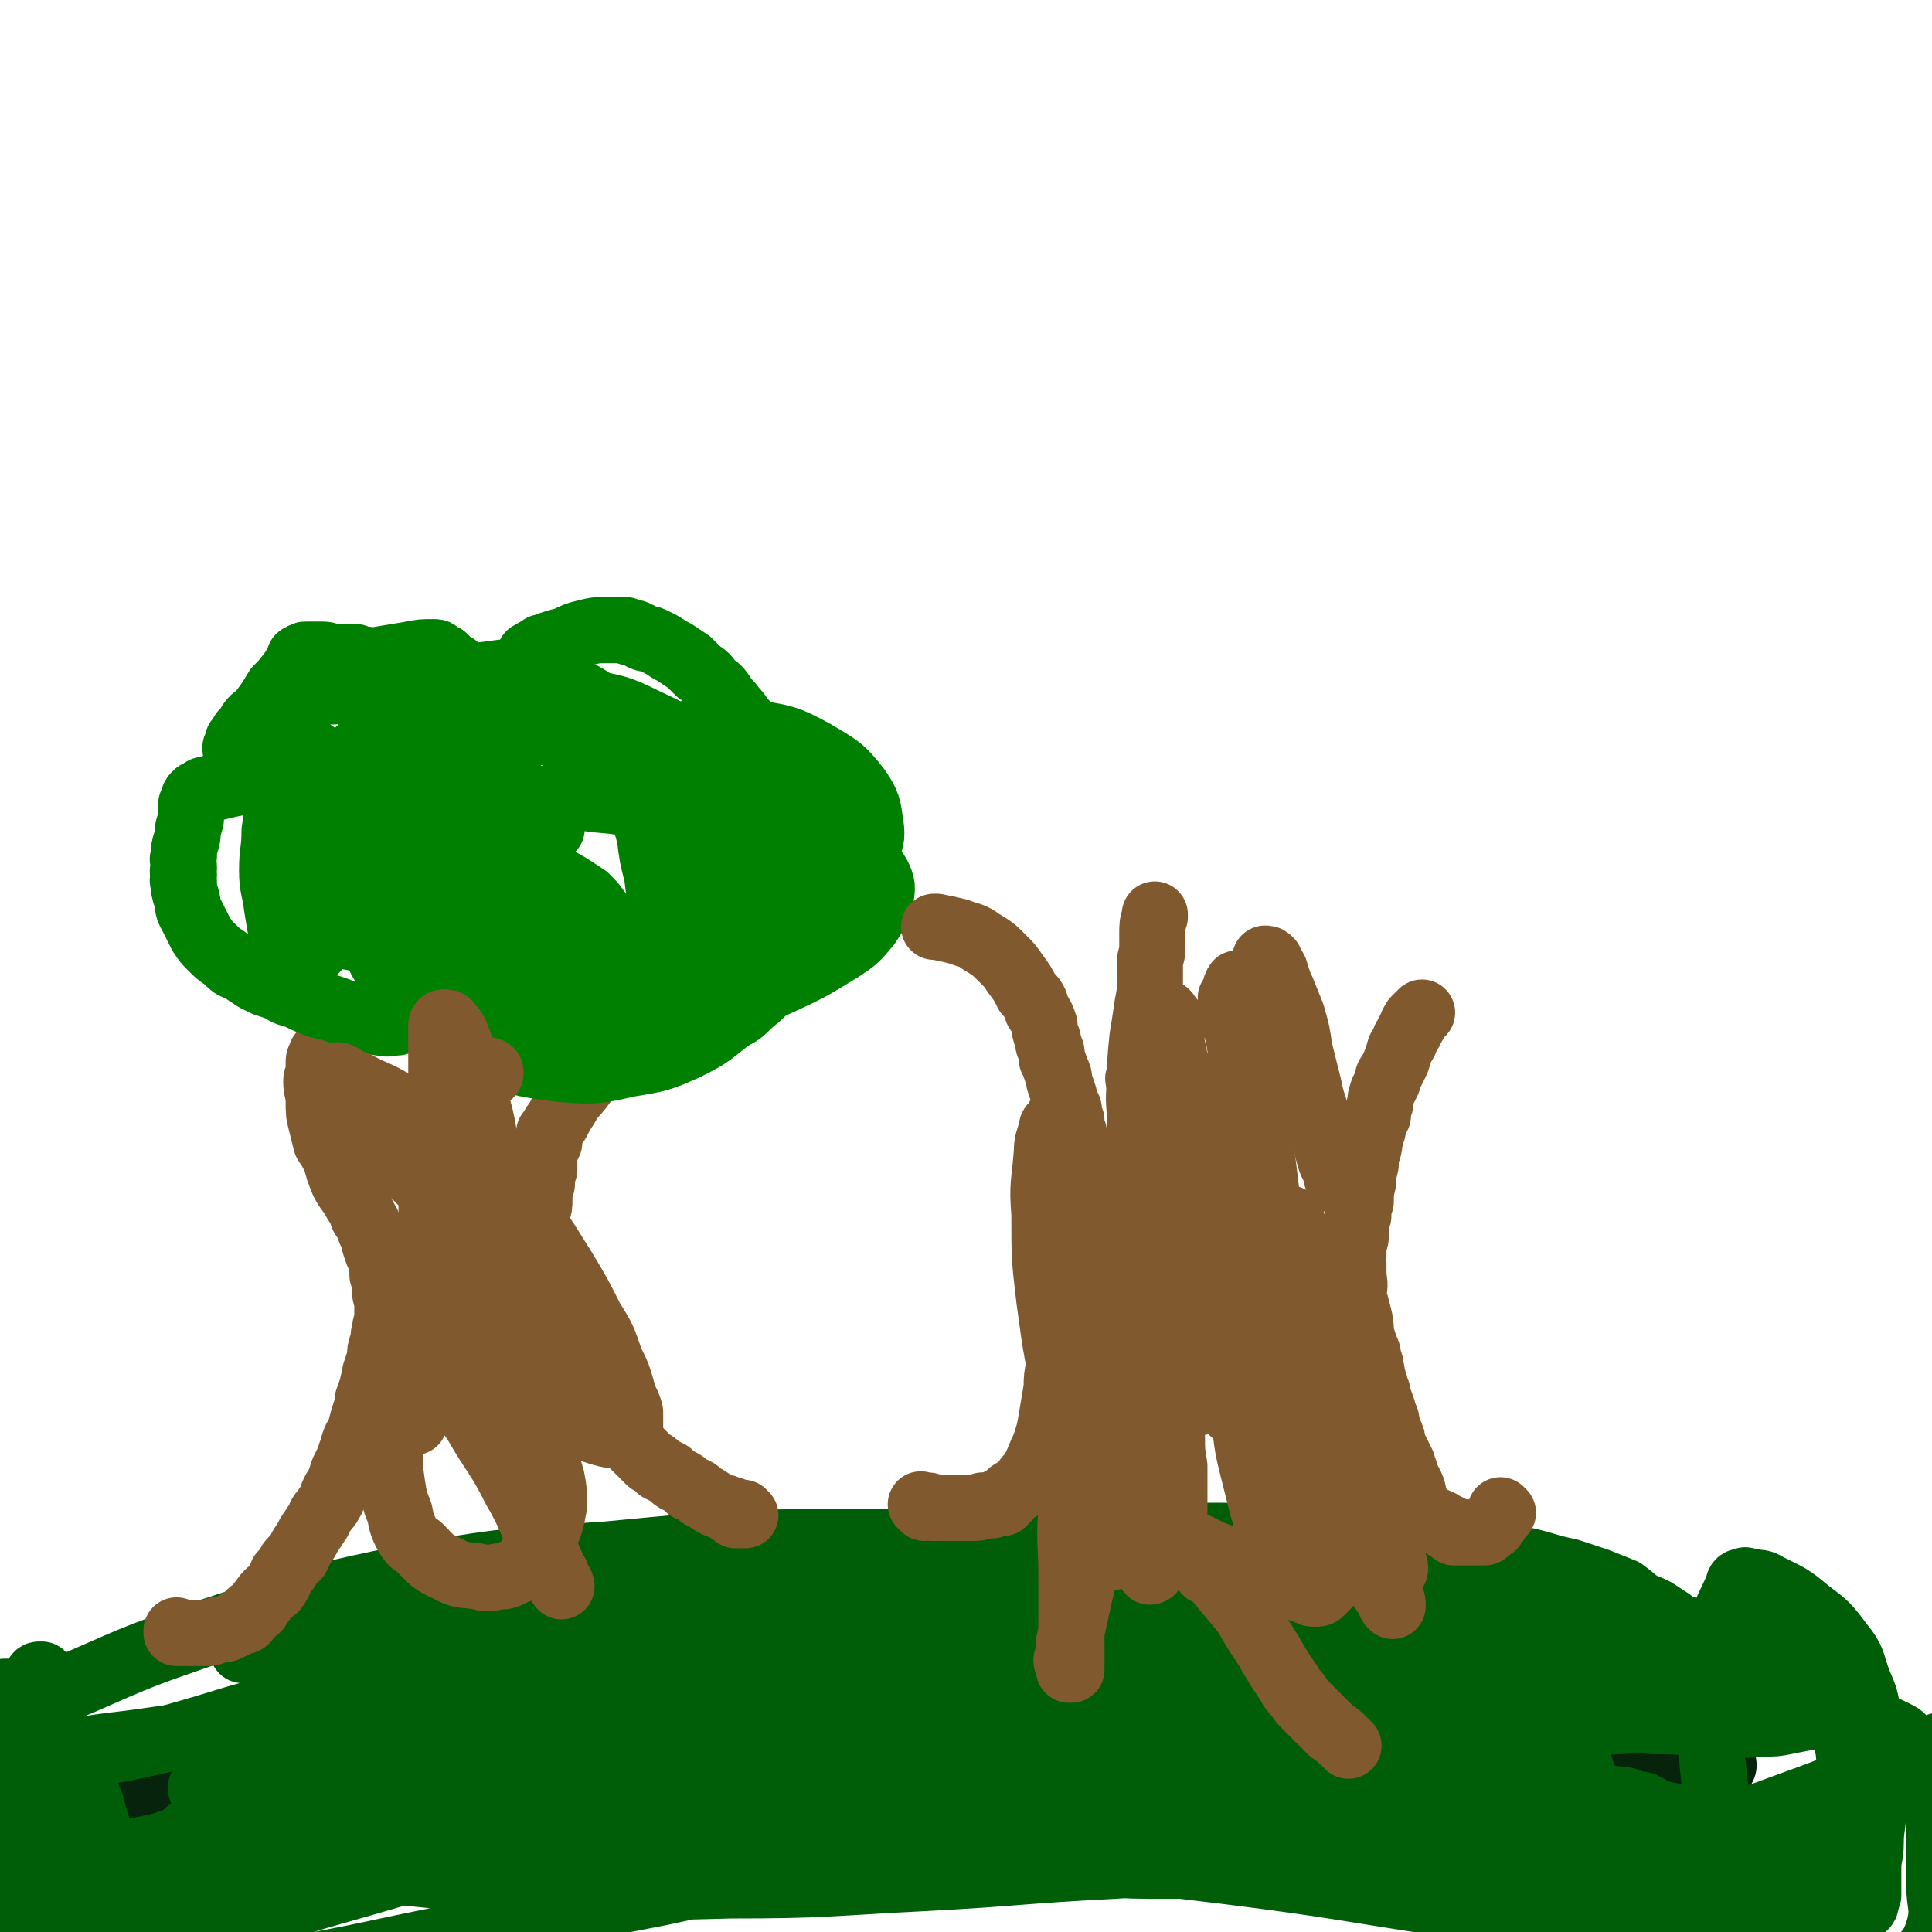
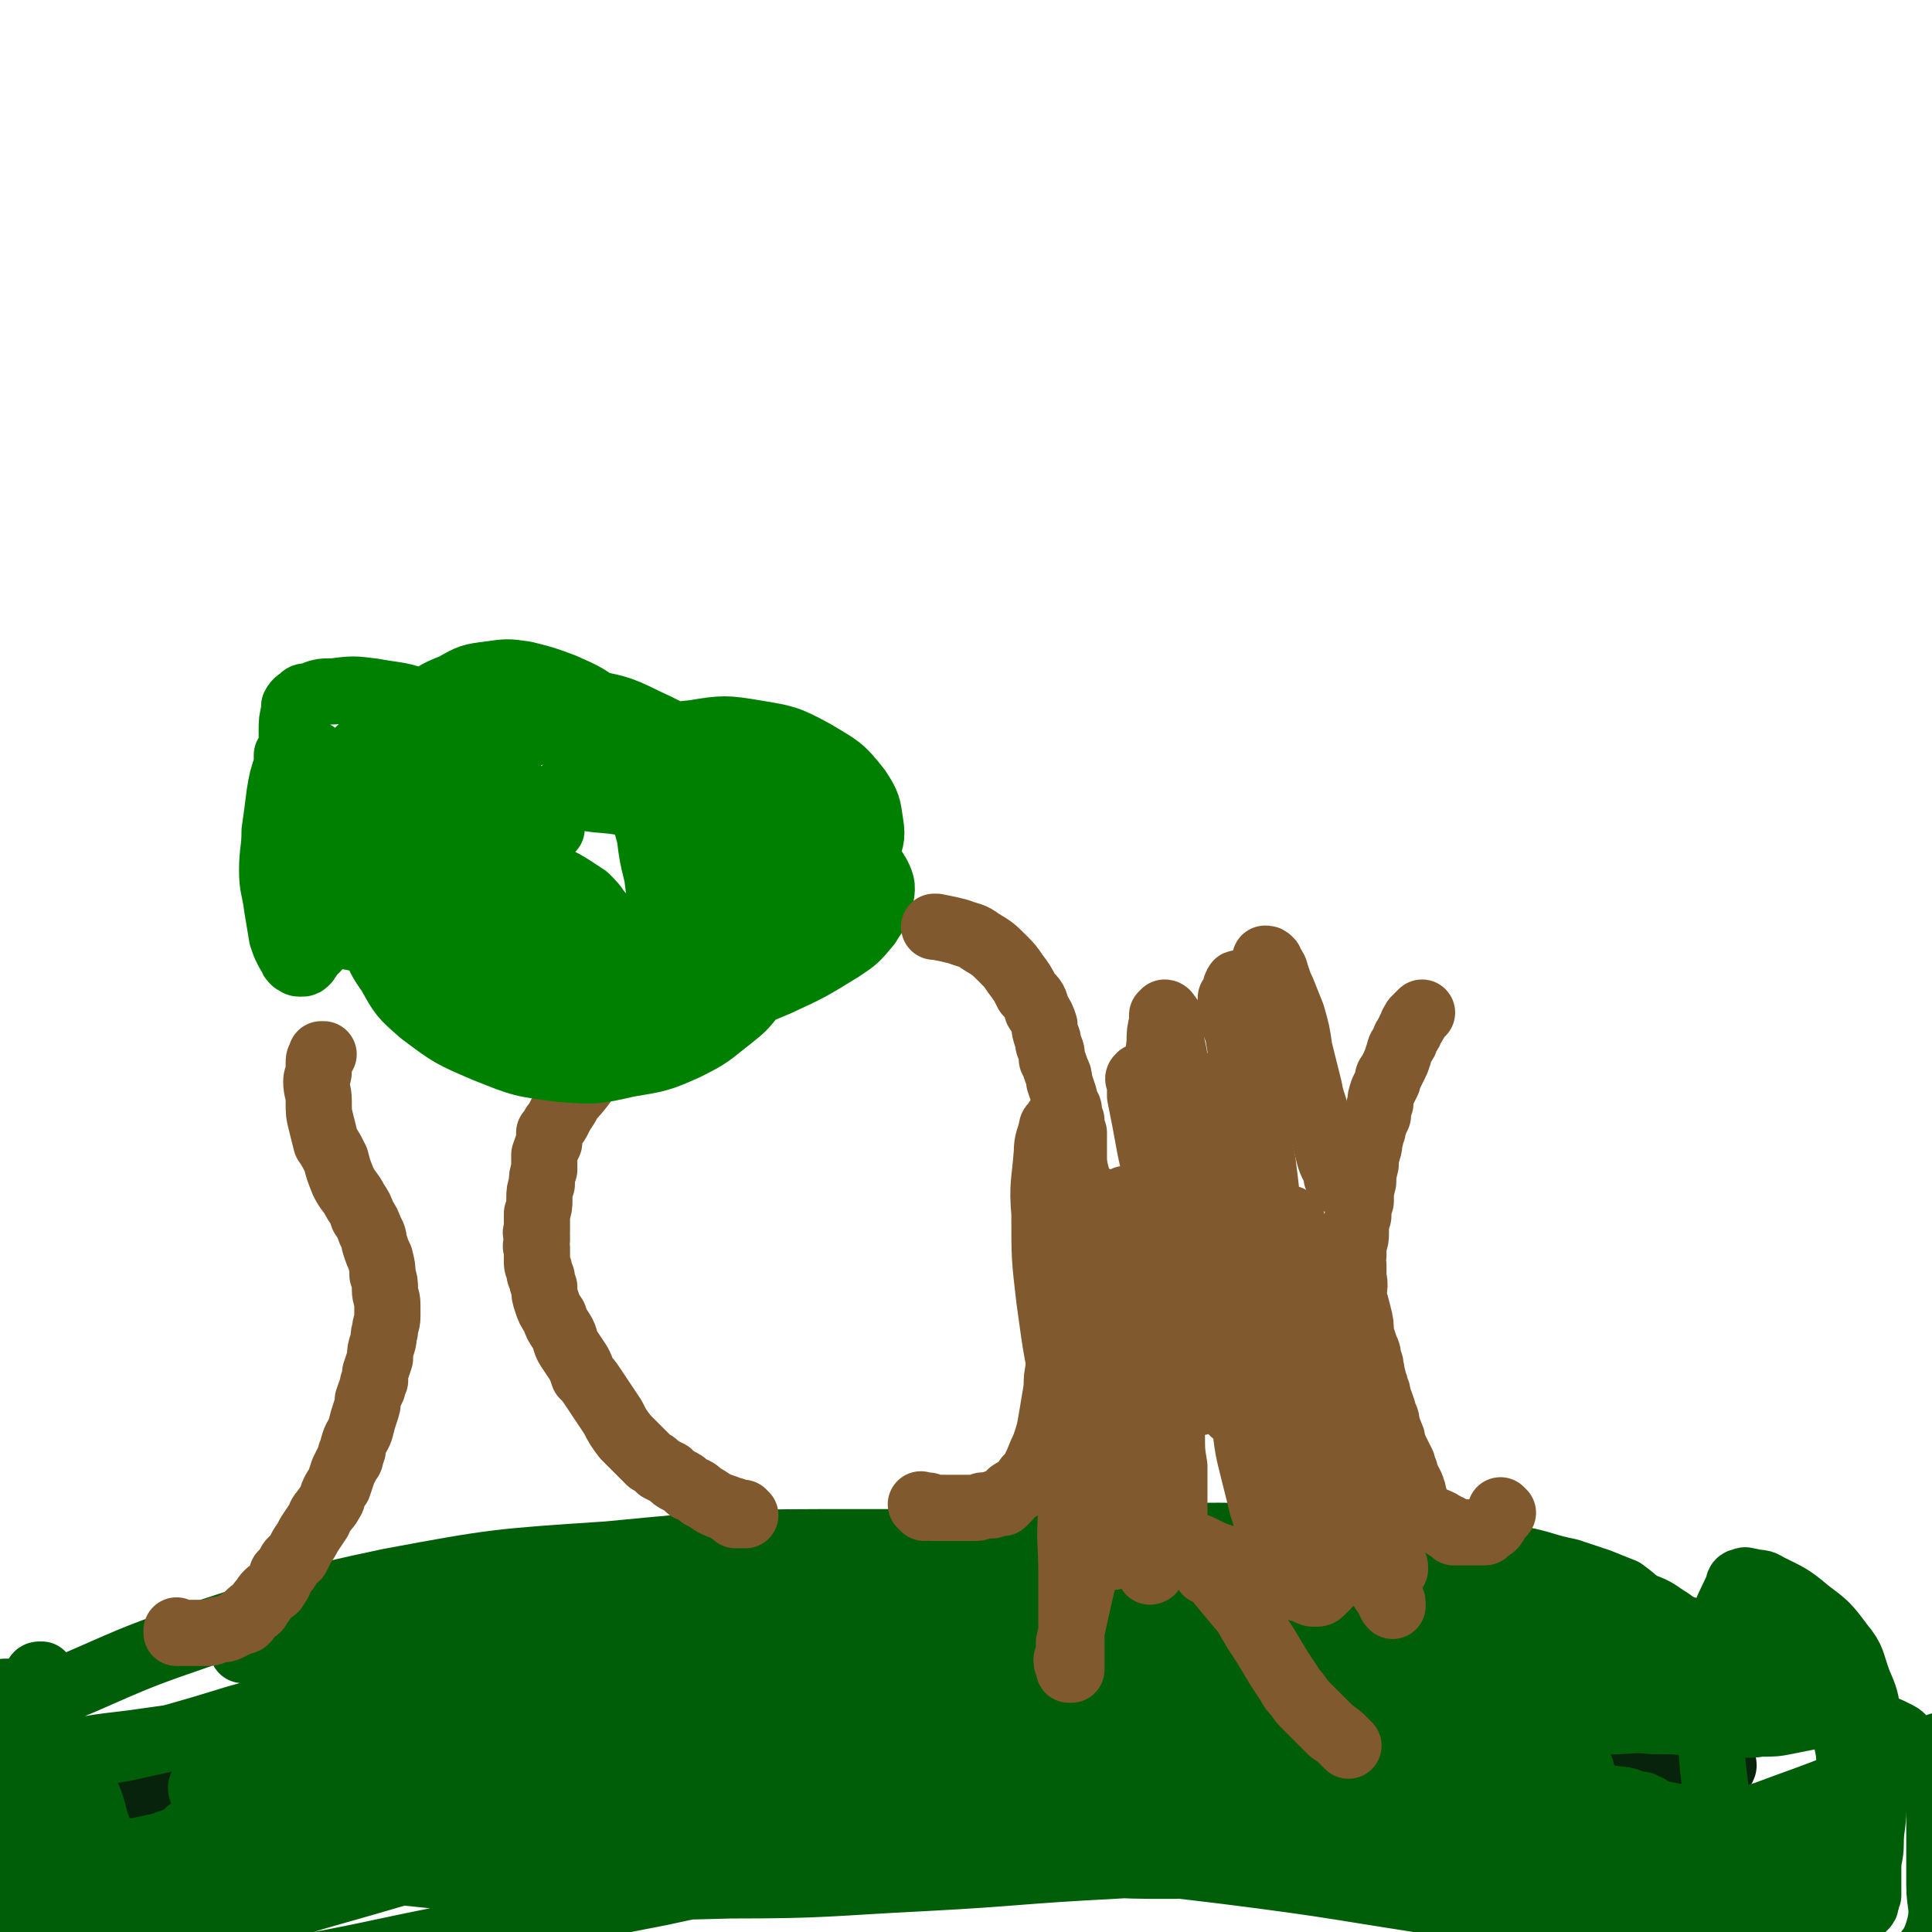
<svg xmlns="http://www.w3.org/2000/svg" viewBox="0 0 788 788" version="1.1">
  <g fill="none" stroke="#07230B" stroke-width="27" stroke-linecap="round" stroke-linejoin="round">
    <path d="M58,729c0,0 -1,-1 -1,-1 0,1 0,1 0,2 0,1 0,1 0,1 0,0 1,0 1,1 1,0 1,0 2,0 3,1 3,1 7,1 10,0 10,0 20,-1 15,-2 15,-2 29,-5 17,-3 17,-4 33,-6 20,-4 20,-4 39,-6 22,-2 22,-2 44,-3 22,-1 22,-1 45,0 24,1 24,2 47,4 23,2 23,2 46,4 20,2 20,1 40,4 16,2 16,2 32,4 13,2 13,2 27,4 10,1 10,2 20,3 10,0 10,0 20,1 9,0 9,0 19,0 10,0 10,0 19,-1 8,-1 8,-1 16,-2 5,0 5,0 10,-1 3,0 3,0 5,-1 1,0 1,0 2,-1 1,0 2,0 2,0 -1,-1 -2,-2 -4,-2 -29,-6 -29,-8 -58,-12 -47,-5 -47,-5 -94,-6 -54,-2 -54,-2 -107,0 -50,2 -50,3 -99,9 -39,4 -39,4 -78,11 -28,6 -29,6 -56,14 -18,5 -18,5 -35,12 -7,3 -7,4 -14,7 -2,1 -2,1 -3,3 -2,1 -2,1 -3,2 0,1 -1,2 -1,3 0,0 1,0 2,1 5,0 5,0 9,-1 15,-2 15,-3 30,-5 27,-3 27,-3 53,-7 36,-4 36,-3 72,-7 44,-5 44,-6 87,-11 47,-5 47,-5 94,-9 43,-4 43,-4 86,-8 39,-3 39,-3 77,-6 32,-2 32,-2 64,-3 25,-1 25,-1 50,0 15,0 15,0 29,1 8,0 8,0 15,1 2,1 2,0 3,1 1,1 2,1 2,2 0,0 0,1 -1,1 0,1 -1,1 -2,2 -2,1 -2,1 -4,2 -8,2 -8,3 -15,5 -21,3 -21,4 -41,4 -35,0 -36,-1 -71,-3 -46,-3 -46,-4 -92,-7 -47,-3 -47,-3 -94,-4 -42,-1 -42,-1 -84,-1 -35,0 -36,1 -71,3 -29,1 -29,2 -58,5 -21,2 -21,2 -41,5 -13,2 -13,2 -26,3 -6,1 -6,1 -12,1 -2,0 -2,1 -4,1 -1,0 -2,0 -3,-1 0,0 1,0 1,0 1,0 1,0 1,0 4,0 4,0 7,1 4,1 3,1 7,2 " />
  </g>
  <g fill="none" stroke="#005E09" stroke-width="27" stroke-linecap="round" stroke-linejoin="round">
    <path d="M79,748c0,0 -1,0 -1,-1 0,0 0,0 0,0 0,0 0,0 0,0 -1,0 -1,0 -1,0 1,0 1,0 2,0 10,-1 10,-1 19,-3 18,-3 18,-3 37,-6 24,-2 24,-2 48,-4 29,-2 29,-2 58,-3 34,-1 34,0 69,-1 37,0 37,0 74,0 36,0 36,0 72,0 28,-1 28,0 57,-1 25,-1 25,-1 50,-2 18,-1 18,-1 37,-3 12,0 12,0 25,-1 7,-1 7,-1 14,-1 2,0 2,0 4,0 1,0 2,0 2,0 0,0 -1,1 -3,1 -2,0 -3,0 -5,-1 -14,-3 -14,-4 -28,-7 -36,-7 -36,-9 -72,-13 -51,-6 -52,-6 -103,-6 -54,0 -55,1 -109,7 -49,6 -48,7 -97,18 -38,8 -39,7 -77,19 -30,9 -29,10 -59,21 -20,8 -19,8 -39,17 -14,7 -14,6 -28,14 -8,4 -8,4 -14,9 -3,3 -2,3 -4,7 -1,1 -2,1 -1,2 0,1 0,2 1,2 5,-1 5,-1 11,-4 17,-7 16,-9 34,-15 31,-12 31,-13 63,-20 40,-10 41,-10 82,-15 49,-6 49,-6 98,-7 52,-1 52,-1 104,3 50,3 50,3 100,9 48,6 48,7 95,14 37,6 37,6 74,12 27,4 27,5 53,10 15,3 15,2 30,5 5,1 5,1 9,2 2,0 2,0 3,0 0,0 0,1 -1,1 -3,-1 -3,-1 -7,-2 -13,-5 -13,-4 -26,-9 -30,-12 -29,-15 -59,-25 -42,-15 -42,-15 -86,-25 -51,-13 -51,-13 -103,-21 -55,-8 -55,-8 -111,-12 -48,-5 -48,-5 -97,-6 -39,0 -39,0 -78,3 -27,2 -27,3 -54,7 -17,2 -17,2 -33,5 -9,2 -9,2 -18,5 -3,1 -3,1 -6,2 -1,0 -1,0 -2,0 0,1 0,1 1,1 2,1 2,1 5,1 5,0 5,0 11,1 11,1 11,0 23,1 20,1 20,2 41,2 31,1 31,1 62,2 39,0 39,0 77,0 43,0 43,0 86,-1 39,0 39,0 79,0 34,1 34,0 68,2 27,2 27,2 54,5 19,1 19,1 37,3 12,2 12,2 24,4 7,1 7,2 14,3 3,1 3,1 6,2 1,1 1,1 3,1 1,1 1,1 1,1 1,1 1,1 1,2 -1,0 -1,0 -2,0 -12,-2 -13,-2 -25,-4 -39,-7 -38,-9 -77,-15 -59,-8 -59,-9 -119,-12 -61,-4 -61,-4 -123,-3 -52,0 -52,0 -104,4 -41,3 -41,4 -82,10 -30,4 -30,5 -60,10 -16,3 -16,4 -33,7 -9,2 -9,2 -17,3 -4,1 -4,1 -8,1 0,0 -1,0 -1,0 -1,0 -1,0 -1,0 3,0 3,0 6,0 13,-2 13,-1 25,-4 27,-5 27,-6 53,-12 42,-9 42,-11 85,-17 53,-8 53,-8 108,-12 58,-4 58,-4 116,-3 48,0 49,1 96,4 38,3 38,4 76,8 23,3 23,3 47,6 12,2 12,2 25,4 4,0 4,1 8,2 2,0 2,0 3,1 1,0 1,0 2,1 1,0 1,1 1,1 1,1 1,0 2,1 0,0 0,0 0,0 0,0 0,1 0,1 -2,-1 -2,-1 -4,-2 -26,-8 -25,-11 -51,-17 -51,-14 -51,-15 -103,-23 -60,-8 -61,-9 -122,-10 -57,-1 -58,0 -115,6 -45,4 -45,5 -90,15 -32,7 -32,8 -63,18 -20,7 -20,7 -39,14 -9,4 -9,5 -18,9 -2,1 -2,0 -4,2 -1,1 -1,1 -2,2 -1,1 -1,1 -2,1 0,1 1,2 2,2 3,1 3,1 6,1 14,1 14,1 27,1 25,-1 25,-1 50,-2 35,-2 35,-2 71,-5 47,-3 47,-3 93,-6 52,-3 52,-4 104,-6 47,-3 47,-3 93,-4 41,-1 41,0 82,1 31,0 31,0 62,2 20,1 20,1 41,3 11,1 11,1 23,2 3,0 3,0 5,1 2,0 2,1 3,1 0,0 -1,0 -1,1 0,0 0,0 -1,0 -1,1 -1,1 -2,1 -1,0 -1,0 -3,0 -2,0 -2,-1 -4,-1 -12,-3 -12,-4 -25,-6 -37,-7 -37,-8 -74,-12 -55,-5 -56,-6 -111,-6 -61,-1 -61,0 -122,4 -53,3 -53,4 -105,11 -37,6 -37,7 -74,15 -33,7 -33,8 -65,17 -25,7 -25,8 -49,15 -16,5 -16,5 -31,10 -9,3 -9,3 -17,6 -5,2 -5,2 -9,4 -2,1 -2,1 -3,3 0,0 0,1 0,1 4,2 4,2 9,2 13,1 13,2 27,0 25,-3 25,-3 50,-8 35,-6 35,-7 71,-14 42,-9 41,-10 83,-18 47,-10 47,-11 94,-19 43,-7 43,-7 86,-12 33,-4 33,-4 65,-6 24,-1 24,-1 48,-1 16,0 16,0 32,0 9,0 9,0 18,1 5,1 5,1 9,2 2,0 2,0 3,1 1,0 1,0 3,0 1,0 1,0 2,1 0,0 0,0 1,0 1,0 1,0 1,0 0,0 0,0 -1,0 -1,0 -1,0 -2,0 -7,0 -7,0 -14,0 -23,-1 -23,-2 -47,-2 -48,0 -48,-1 -96,0 -55,2 -55,2 -110,5 -48,3 -48,3 -97,7 -38,3 -38,3 -75,7 -28,2 -28,2 -55,6 -18,2 -18,2 -35,5 -13,2 -13,2 -26,5 -9,3 -9,3 -18,6 -7,2 -8,2 -14,5 -5,2 -5,2 -9,4 -1,1 -1,1 -2,2 -1,0 -1,1 -1,1 0,0 0,0 1,0 11,-2 11,-2 21,-5 21,-5 20,-6 41,-11 32,-7 32,-8 64,-14 42,-8 42,-7 84,-13 50,-6 50,-6 100,-10 50,-4 50,-4 100,-4 41,-1 41,0 82,3 33,3 33,4 65,9 25,3 25,4 49,8 18,2 18,3 35,5 10,1 10,1 21,1 5,0 5,-1 10,-2 2,0 2,0 3,0 1,-1 1,0 2,-1 0,-1 0,-1 -1,-2 0,0 0,0 -1,0 -1,-1 -1,-1 -2,-2 -1,0 -1,0 -1,-1 -1,0 -1,0 -2,-1 0,0 0,0 0,-1 -1,0 -1,0 -1,0 0,0 1,0 2,0 1,0 1,0 2,1 4,1 4,2 8,4 6,3 6,3 12,6 6,3 6,3 12,6 4,3 4,3 8,5 3,1 3,1 5,3 2,1 2,1 4,2 1,0 1,1 2,1 0,1 1,1 1,2 0,0 0,0 0,0 -1,1 -1,1 -2,1 -4,0 -4,0 -8,-1 -9,-1 -9,-2 -18,-4 -17,-4 -16,-5 -33,-8 -25,-4 -25,-4 -49,-7 -31,-3 -31,-3 -61,-3 -30,-1 -30,0 -60,1 -23,1 -23,2 -45,3 -17,0 -17,0 -34,-1 -17,0 -17,-1 -35,-2 -19,-2 -19,-3 -38,-5 -21,-2 -21,-2 -42,-4 -18,-2 -18,-2 -37,-4 -18,-2 -18,-2 -36,-3 -21,-1 -21,-2 -41,-2 -24,1 -25,1 -49,3 -24,3 -23,3 -47,8 -18,3 -18,4 -36,8 -9,1 -9,1 -17,2 -2,0 -3,0 -4,0 -1,0 -1,-1 0,-1 0,-1 0,0 1,0 4,-1 4,-1 9,-2 6,0 6,0 12,-1 8,0 8,-1 16,0 13,0 13,0 26,1 21,3 21,4 41,6 29,3 29,3 59,5 35,1 35,1 71,0 39,0 39,-1 79,-3 38,-2 38,-3 77,-5 35,-2 35,-3 69,-4 30,0 30,0 60,1 22,0 22,0 45,2 16,1 16,1 32,3 10,1 10,0 19,2 5,0 5,0 9,1 1,0 1,0 3,0 1,0 1,1 1,1 0,0 0,0 -1,0 -7,-1 -7,-1 -15,-3 -26,-6 -26,-8 -53,-13 -43,-9 -43,-9 -86,-16 -51,-7 -51,-7 -101,-12 -47,-4 -47,-3 -95,-5 -38,-2 -38,-1 -76,-2 -25,-1 -25,-1 -50,-2 -14,-1 -14,-1 -29,-2 -11,-1 -11,-1 -23,-2 -14,-2 -14,-3 -28,-4 -19,0 -19,0 -39,1 -21,1 -21,1 -42,4 -17,2 -17,2 -34,6 -11,3 -12,3 -22,7 -2,1 -1,2 -1,4 -1,1 0,1 0,1 0,1 0,1 0,2 0,1 -1,1 0,1 2,2 2,3 5,4 5,2 5,1 9,2 5,1 5,1 9,3 6,3 6,5 13,8 12,5 12,6 25,9 19,4 19,4 39,4 25,0 25,-1 50,-4 31,-4 31,-4 61,-10 32,-6 32,-7 65,-13 37,-7 37,-7 74,-13 35,-6 35,-6 71,-12 32,-4 32,-5 65,-8 29,-3 29,-3 58,-4 24,-2 24,-1 47,-1 18,-1 18,-1 36,0 15,1 15,2 30,3 10,1 10,1 20,2 9,0 9,0 19,1 6,0 6,0 13,0 6,0 6,1 12,0 6,0 6,0 11,-1 5,-1 5,-1 10,-2 3,0 3,0 6,-1 1,-1 1,-1 2,-2 1,0 1,0 2,-1 0,-1 0,-1 -1,-2 -7,-5 -7,-6 -15,-10 -26,-12 -26,-14 -54,-22 -44,-12 -44,-12 -90,-18 -57,-9 -58,-8 -116,-12 -60,-3 -60,-3 -121,-3 -52,0 -52,0 -104,5 -45,3 -46,3 -89,11 -38,8 -38,9 -75,21 -26,9 -26,9 -51,20 -14,6 -15,5 -27,15 -6,5 -7,6 -9,14 -3,10 0,11 0,21 -1,7 0,7 0,15 " />
    <path d="M122,694c-1,0 -2,-1 -1,-1 1,0 2,1 4,1 7,1 7,0 14,0 10,0 10,0 21,0 14,0 14,0 28,0 15,-1 15,-1 30,-1 14,-1 14,-1 28,-2 15,0 15,0 29,-2 15,-1 15,-1 30,-3 16,-2 16,-2 32,-5 18,-3 18,-3 36,-6 18,-3 18,-4 36,-7 17,-3 17,-3 34,-6 16,-2 16,-2 32,-4 14,-2 14,-2 27,-3 13,0 13,0 26,0 10,-1 10,-1 20,0 9,0 9,0 17,0 5,0 5,0 10,0 3,0 3,1 7,1 5,1 5,1 10,1 6,1 6,1 12,1 6,1 6,1 13,1 7,0 7,0 15,1 6,0 6,0 13,1 6,0 6,-1 11,0 4,0 4,0 8,0 2,0 2,0 4,0 1,-1 1,-1 2,-1 1,0 1,0 2,-1 0,-1 0,-1 0,-2 -1,-1 -1,-1 -3,-2 -3,-3 -3,-3 -7,-6 -5,-2 -5,-2 -10,-4 -6,-2 -6,-2 -12,-4 -10,-2 -10,-3 -20,-5 -31,-4 -31,-5 -61,-7 -52,-3 -52,-3 -104,-2 -57,1 -57,1 -115,6 -55,4 -55,5 -110,14 -44,6 -44,7 -87,16 -19,4 -19,5 -38,9 -3,1 -3,1 -6,1 0,0 0,0 0,0 1,-1 1,-1 2,-1 1,-1 1,-1 2,-2 1,-1 1,-1 2,-3 1,-1 0,-1 0,-2 0,-2 1,-2 1,-3 0,-2 0,-2 1,-3 0,-2 0,-2 2,-3 4,-2 4,-3 9,-3 8,-1 8,0 15,0 16,0 16,1 31,0 25,-1 25,-2 51,-5 32,-3 32,-4 65,-6 38,-2 38,-1 76,-2 36,-1 36,-1 71,-1 30,0 30,0 60,1 22,1 22,1 45,2 18,1 18,1 36,3 12,0 12,0 23,2 9,1 9,2 18,3 7,2 7,2 13,3 6,2 6,2 11,3 5,2 5,2 10,4 4,1 4,1 8,3 2,0 2,0 4,1 2,1 1,1 3,2 1,0 1,0 2,1 0,0 0,0 0,0 0,0 0,0 0,0 -2,0 -2,0 -4,-1 -7,-2 -7,-2 -13,-4 -7,-3 -7,-3 -15,-5 -15,-4 -15,-5 -30,-7 -38,-6 -38,-7 -76,-10 -46,-3 -46,-3 -93,-3 -42,-1 -42,0 -85,1 -28,0 -28,1 -57,2 -15,0 -15,0 -29,1 -5,0 -5,0 -11,0 -5,0 -5,0 -10,1 -11,1 -11,1 -22,3 -18,4 -18,4 -35,9 -18,5 -18,6 -37,12 -11,4 -11,4 -22,7 -3,1 -3,1 -6,3 -1,0 -1,0 -1,1 -1,0 0,0 1,0 6,0 6,0 13,0 10,0 10,0 21,-1 18,0 18,0 37,-1 29,-1 28,-2 57,-4 34,-2 34,-2 68,-3 34,-2 34,-2 68,-3 29,0 29,0 58,0 23,0 23,1 46,-1 20,-1 20,-1 39,-4 19,-2 19,-3 39,-6 15,-3 15,-3 30,-6 13,-1 13,-2 27,-2 10,-1 10,-1 21,0 9,1 9,1 18,3 7,2 7,2 13,6 6,2 6,3 11,6 4,3 4,3 8,6 2,2 2,2 4,4 1,1 1,1 2,3 1,1 2,1 3,3 0,1 0,1 0,2 0,0 0,1 -1,1 -3,1 -3,2 -6,2 -10,0 -10,1 -19,-1 -16,-2 -16,-3 -32,-7 -20,-5 -20,-6 -40,-11 -27,-6 -26,-7 -54,-12 -30,-5 -30,-5 -61,-8 -31,-3 -31,-3 -62,-3 -33,-1 -33,-1 -65,1 -31,2 -31,2 -62,7 -28,4 -28,4 -56,10 -22,6 -22,6 -44,13 -21,6 -21,7 -41,13 -15,4 -15,4 -31,9 -14,4 -14,4 -28,8 -13,4 -13,4 -27,8 -9,2 -9,2 -18,4 -6,1 -6,1 -12,2 -3,1 -3,1 -6,2 -1,1 -1,0 -2,1 -1,1 -1,1 -1,2 -1,0 -1,0 0,0 0,1 0,1 1,2 1,2 1,2 2,5 4,8 4,8 6,16 3,8 3,8 4,17 2,8 1,8 3,16 1,8 1,8 3,16 2,8 2,8 3,15 2,8 2,8 4,16 2,7 2,7 4,14 1,5 2,5 4,11 1,3 1,3 2,7 1,2 1,1 2,3 0,1 0,1 0,3 0,0 0,0 0,1 0,0 -1,0 -1,0 -1,0 -1,0 -2,0 -1,-1 -1,-2 -2,-3 -6,-7 -7,-7 -11,-15 -7,-14 -7,-14 -12,-30 -5,-17 -5,-17 -8,-35 -3,-18 -3,-18 -6,-36 -2,-14 -2,-14 -4,-28 -2,-9 -1,-9 -3,-18 0,-5 0,-5 -1,-9 -1,-1 -1,-1 -1,-3 0,-1 0,-1 0,-2 0,0 -1,0 -1,0 -1,0 -1,1 -1,1 -1,2 -1,2 -1,3 0,6 1,6 1,12 1,11 1,11 2,22 0,14 0,14 0,28 0,16 0,16 1,32 0,17 0,17 1,34 1,13 1,13 3,27 1,6 1,6 3,13 0,2 1,2 1,4 1,1 0,1 1,2 0,0 1,0 1,0 0,0 0,-1 0,-2 0,-4 -1,-4 -1,-9 -2,-17 -2,-17 -3,-33 -1,-21 0,-21 -2,-42 -1,-17 -1,-17 -3,-35 -2,-14 -2,-14 -5,-27 -2,-8 -2,-8 -5,-16 -1,-3 -1,-3 -3,-5 -1,-2 -1,-2 -2,-2 -1,0 -2,0 -2,0 -1,2 -1,2 -2,5 0,5 0,5 1,11 0,3 1,3 1,6 1,5 2,5 2,9 1,5 1,5 2,10 0,7 0,7 -1,14 -1,9 -2,9 -3,18 -1,8 -1,8 -2,17 0,6 0,6 1,13 0,5 0,6 1,11 1,2 1,2 3,5 0,1 0,1 1,3 1,1 1,1 2,2 1,0 1,0 2,0 1,0 1,1 1,0 1,0 1,-1 2,-2 7,-8 7,-8 15,-15 13,-12 13,-12 27,-23 10,-8 10,-8 21,-16 8,-6 8,-6 17,-10 8,-5 8,-5 17,-7 12,-4 13,-3 26,-6 17,-3 17,-2 34,-5 22,-3 22,-3 44,-7 24,-4 24,-4 49,-9 26,-5 26,-5 53,-10 23,-4 23,-4 47,-7 20,-3 20,-3 41,-5 19,-1 19,-1 38,0 19,1 19,1 37,5 18,3 18,4 36,9 19,6 19,6 37,13 18,6 18,6 35,13 17,6 17,7 35,13 14,6 14,5 29,10 12,5 12,5 25,9 10,3 10,3 21,7 8,3 8,3 17,5 7,2 7,3 14,4 6,1 6,1 12,2 4,0 4,0 8,-1 3,0 3,0 6,0 2,-1 2,-1 3,-2 2,-1 2,0 3,-1 1,-1 1,-1 1,-2 1,-2 0,-2 1,-3 0,-2 0,-2 0,-4 0,-4 0,-4 0,-7 0,-5 1,-5 1,-10 0,-7 1,-7 1,-14 0,-10 0,-10 -1,-20 0,-8 0,-8 -1,-17 -1,-8 -1,-8 -4,-15 -3,-8 -2,-9 -7,-15 -6,-8 -6,-8 -14,-14 -7,-6 -8,-6 -16,-10 -3,-2 -3,-1 -7,-2 -2,0 -2,-1 -3,0 -1,0 -2,0 -2,2 -5,11 -6,11 -8,23 -3,14 -3,15 -3,30 0,16 0,16 2,32 1,15 1,15 5,31 2,12 2,12 7,24 3,9 3,9 8,18 3,6 3,6 8,12 2,3 2,3 6,6 2,3 2,3 5,4 2,1 2,1 3,2 2,0 2,0 3,0 4,-2 4,-2 8,-4 7,-5 7,-5 14,-11 8,-7 9,-6 16,-14 5,-6 6,-7 8,-14 2,-8 0,-9 0,-17 0,-9 0,-9 0,-17 0,-8 0,-8 0,-16 0,-7 0,-7 0,-14 0,-3 0,-3 0,-6 0,-1 0,-1 0,-3 0,0 0,-1 0,-1 -5,3 -6,4 -12,9 -8,7 -9,6 -17,14 -10,11 -10,12 -19,25 -7,11 -7,11 -12,23 -4,9 -3,9 -6,18 -1,5 -1,5 -1,10 0,2 0,2 1,4 0,1 0,1 1,1 1,1 1,1 2,1 1,-1 1,-1 2,-2 5,-8 6,-8 10,-17 5,-11 4,-11 8,-22 3,-10 3,-11 5,-21 1,-10 2,-10 2,-19 0,-11 0,-11 -1,-22 -2,-10 -2,-10 -6,-19 -3,-6 -2,-7 -7,-12 -7,-6 -7,-7 -16,-10 -8,-4 -9,-3 -18,-3 -16,2 -16,2 -32,7 -25,6 -25,7 -48,16 -30,11 -30,12 -59,24 -26,11 -26,11 -52,22 -13,6 -13,6 -25,11 -2,1 -2,1 -4,3 0,0 -1,1 -1,1 3,1 4,1 8,1 11,1 11,0 22,1 14,2 14,3 28,4 19,3 19,4 37,4 22,1 22,2 43,-1 25,-3 25,-3 49,-9 24,-6 24,-7 47,-14 16,-6 17,-6 32,-12 9,-4 9,-4 17,-9 3,-2 3,-2 5,-4 1,-1 1,-2 2,-3 0,-2 0,-2 0,-3 -1,-1 -1,-1 -3,-2 -4,-2 -4,-2 -8,-3 -7,-2 -7,-2 -13,-3 -16,-4 -16,-5 -33,-7 -26,-5 -27,-5 -54,-7 -33,-3 -33,-3 -67,-4 -34,-2 -34,-2 -69,-2 -23,-1 -23,0 -47,0 -12,0 -12,0 -24,0 -4,0 -4,-1 -9,-1 -1,0 -1,0 -3,0 -1,0 -1,0 -2,-1 -1,0 -1,1 -2,0 0,0 0,-1 1,-1 0,0 0,0 1,1 3,0 3,0 6,0 10,2 10,2 20,4 18,4 17,4 35,7 24,5 24,5 48,8 27,3 27,4 55,5 26,1 26,0 52,-1 18,-1 18,-1 36,-4 7,0 7,-1 14,-2 1,0 1,0 2,-1 0,0 0,-1 0,-1 -2,-2 -3,-2 -6,-4 -8,-3 -8,-3 -17,-5 -15,-3 -16,-3 -32,-5 -20,-3 -20,-3 -41,-4 -26,0 -26,0 -51,2 -29,2 -29,2 -58,7 -28,5 -28,5 -56,13 -21,6 -21,7 -42,15 -12,6 -12,7 -24,13 -6,4 -6,4 -11,8 -3,3 -3,4 -5,8 -1,2 -1,2 -1,5 " />
  </g>
  <g fill="none" stroke="#81592F" stroke-width="27" stroke-linecap="round" stroke-linejoin="round">
    <path d="M73,666c0,0 -1,-1 -1,-1 0,0 0,1 0,1 1,0 1,0 2,0 1,0 1,0 2,0 1,0 1,0 3,0 2,0 2,0 4,0 3,0 3,0 5,-1 3,-1 3,0 5,-1 2,-1 2,-1 4,-2 1,-1 1,0 3,-1 1,-1 1,-1 2,-3 1,-1 2,-1 3,-2 1,-2 1,-2 2,-3 2,-3 2,-3 5,-5 2,-3 2,-3 3,-6 2,-2 2,-2 3,-4 1,-2 2,-2 3,-3 1,-2 1,-2 2,-4 2,-3 2,-3 3,-5 2,-3 2,-3 4,-6 1,-3 1,-2 3,-5 1,-1 1,-1 2,-3 1,-1 0,-1 1,-3 1,-2 1,-2 2,-3 1,-3 1,-3 2,-6 1,-2 1,-2 2,-4 1,-1 1,-1 1,-3 1,-1 1,-2 1,-3 1,-4 2,-4 3,-7 1,-4 1,-4 2,-7 1,-3 1,-3 1,-5 1,-3 1,-3 2,-5 0,-2 0,-2 1,-3 0,-2 0,-2 0,-3 1,-3 1,-3 2,-6 0,-3 0,-3 1,-6 1,-3 0,-3 1,-5 0,-3 1,-3 1,-6 0,-2 0,-2 0,-5 0,-3 -1,-3 -1,-6 0,-3 0,-3 -1,-6 0,-3 0,-3 -1,-7 -1,-2 -1,-2 -2,-5 -1,-3 0,-3 -2,-6 -1,-3 -1,-3 -3,-6 -1,-3 -1,-3 -3,-6 -2,-4 -3,-4 -5,-8 -2,-5 -2,-5 -3,-9 -2,-4 -2,-4 -4,-7 -1,-4 -1,-4 -2,-8 -1,-4 -1,-4 -1,-9 0,-4 -1,-4 -1,-8 0,-2 1,-2 1,-4 0,-2 0,-2 0,-3 0,-2 0,-2 1,-3 0,0 0,0 0,-1 0,0 0,0 1,0 0,0 0,0 0,0 " />
    <path d="M304,618c0,0 -1,-1 -1,-1 0,0 0,1 0,1 0,0 0,0 0,0 -1,0 -1,0 -2,0 0,0 0,0 -1,0 0,-1 0,-1 -1,-2 -2,0 -2,0 -3,-1 -3,-1 -3,-1 -5,-2 -3,-2 -3,-2 -5,-3 -2,-2 -2,-2 -5,-3 -2,-2 -2,-2 -4,-3 -2,-1 -2,-1 -4,-3 -2,-1 -2,-1 -4,-2 -2,-2 -2,-2 -4,-3 -2,-2 -2,-2 -4,-4 -3,-3 -3,-3 -6,-6 -3,-4 -3,-4 -5,-8 -2,-3 -2,-3 -4,-6 -2,-3 -2,-3 -4,-6 -2,-3 -2,-3 -4,-5 -1,-3 -1,-3 -2,-5 -2,-3 -2,-3 -4,-6 -2,-3 -1,-4 -3,-7 -2,-3 -2,-3 -3,-6 -2,-3 -2,-3 -3,-6 -1,-3 -1,-3 -1,-6 -1,-2 -1,-2 -1,-4 -1,-1 -1,-1 -1,-3 0,-1 -1,-1 -1,-3 0,-1 0,-1 0,-3 0,-1 0,-1 0,-3 -1,-1 0,-1 0,-3 0,-1 0,-1 0,-2 0,-1 -1,-1 0,-2 0,-2 0,-2 0,-3 0,-2 0,-2 0,-4 1,-3 1,-3 1,-6 0,-3 0,-3 1,-6 0,-3 0,-3 1,-6 0,-3 0,-3 0,-6 1,-3 1,-3 2,-5 0,-2 0,-2 0,-4 1,-1 1,-1 2,-3 1,-1 1,-1 2,-3 1,-2 1,-2 3,-5 2,-4 3,-4 6,-8 3,-4 3,-4 6,-8 2,-3 2,-3 4,-6 2,-1 2,-1 3,-3 1,-1 1,-2 2,-3 1,-1 1,-1 2,-2 1,-1 1,-1 2,-2 1,-1 1,-1 2,-3 1,-1 1,-1 2,-3 1,-2 1,-2 2,-4 0,-2 0,-2 1,-3 0,0 0,0 0,0 " />
  </g>
  <g fill="none" stroke="#008000" stroke-width="27" stroke-linecap="round" stroke-linejoin="round">
-     <path d="M265,421c0,0 -1,-1 -1,-1 -1,0 -1,0 -1,0 -1,-1 -1,-1 -2,-1 0,0 0,0 0,0 -1,0 -1,0 -1,-1 0,0 0,0 0,0 1,0 1,1 2,1 2,0 2,0 5,0 4,0 4,0 8,0 5,0 5,0 9,-1 4,0 4,0 8,-1 3,-1 3,-1 6,-2 4,-2 4,-2 8,-6 5,-4 5,-4 9,-10 5,-6 5,-6 9,-12 2,-4 1,-4 3,-8 1,-1 1,-1 2,-3 0,-1 0,-1 0,-3 0,-1 0,-1 0,-2 0,-1 -1,-1 -1,-1 0,-1 0,-1 0,-2 0,-1 0,-1 0,-3 0,-1 0,-1 0,-3 0,-2 0,-2 0,-5 0,-3 0,-3 -1,-6 0,-2 0,-2 0,-4 -1,-3 -1,-3 -1,-6 0,-3 0,-3 -1,-5 0,-3 0,-3 -1,-6 -1,-3 -1,-3 -3,-6 -1,-3 -1,-3 -2,-6 -2,-3 -2,-3 -4,-6 -2,-3 -2,-3 -4,-6 -2,-3 -1,-3 -3,-6 -2,-2 -2,-2 -4,-5 -3,-3 -2,-3 -5,-6 -2,-3 -2,-2 -4,-5 -2,-3 -2,-3 -5,-5 -2,-3 -2,-3 -5,-5 -2,-2 -2,-2 -4,-4 -3,-2 -3,-2 -6,-4 -2,-1 -2,-1 -5,-3 -2,-1 -2,-1 -4,-2 -2,-1 -2,0 -4,-1 -1,-1 -1,-1 -2,-1 -1,-1 -1,-1 -3,-1 -1,0 -1,-1 -2,-1 -1,0 -1,0 -3,0 -1,0 -1,0 -2,0 -1,0 -1,0 -3,0 -4,0 -4,0 -8,1 -4,1 -4,1 -8,3 -4,1 -4,1 -7,2 -1,1 -1,1 -3,1 -1,1 -2,1 -3,2 -1,0 -1,1 -2,1 0,1 0,1 -1,2 -1,1 -1,1 -1,1 0,1 0,1 0,2 0,1 0,1 0,2 0,1 0,2 0,3 0,2 0,2 -1,5 0,2 0,2 -1,4 0,2 0,2 -1,4 0,1 0,1 -1,3 0,1 0,1 -1,3 0,1 -1,0 -1,1 0,1 0,1 -1,2 0,1 0,1 0,1 -1,1 -1,1 -1,1 -1,0 -1,0 -1,0 0,0 0,1 0,1 0,0 0,0 0,0 0,0 0,0 -1,0 0,0 0,0 -1,-1 0,0 0,0 0,0 0,-1 -1,-1 -1,-2 0,-1 0,-1 0,-1 0,-1 0,-1 -1,-2 0,-1 -1,0 -1,-1 -1,-1 0,-1 -1,-2 -1,-2 -1,-2 -2,-4 -2,-3 -2,-3 -4,-6 -1,-2 -1,-2 -3,-4 -1,-2 -1,-2 -2,-4 -1,-1 -1,-1 -2,-3 -2,-1 -2,-1 -3,-2 -1,-1 -1,-1 -2,-2 -1,0 -1,0 -2,-1 -1,-1 -1,-1 -2,-1 -5,0 -5,0 -10,1 -6,1 -6,1 -12,2 -5,2 -5,1 -10,3 -2,0 -2,1 -5,1 -1,1 -1,1 -3,1 -1,1 -1,1 -2,2 -1,0 -1,0 -2,1 -1,0 0,0 -1,1 -1,0 -1,0 -1,0 0,0 0,0 0,0 0,0 0,-1 1,-1 1,0 1,0 1,0 1,0 1,0 1,0 1,-1 1,0 2,0 2,-1 2,-1 4,-1 3,0 3,0 5,0 2,0 2,-1 3,-1 2,0 2,0 3,0 1,0 1,0 2,0 1,0 1,-1 2,-1 0,0 0,0 1,0 1,0 0,0 1,0 0,-1 0,0 0,0 0,-1 0,-1 0,-1 -1,-1 -1,0 -1,-1 -1,0 -1,0 -1,-1 -1,0 -1,0 -2,0 0,-1 0,-1 -1,-1 -1,0 -1,0 -2,0 0,0 0,-1 -1,-1 -2,0 -2,0 -4,-1 -5,0 -5,0 -10,0 -2,-1 -2,-1 -5,-1 -2,0 -2,0 -3,0 -1,0 -1,0 -2,0 -1,0 -1,0 -2,1 0,0 0,0 0,0 -1,0 -1,0 -1,1 0,0 0,1 0,1 0,1 -1,1 -1,1 -1,1 -1,2 -2,3 -3,4 -3,4 -6,7 -3,5 -3,5 -6,9 -2,3 -3,2 -5,5 -1,2 -1,2 -3,4 -1,2 -1,2 -2,3 0,2 0,2 -1,3 0,2 1,2 1,3 0,2 0,2 1,3 0,2 0,2 2,3 3,3 3,3 6,5 3,2 3,3 7,4 2,2 2,1 5,2 1,0 1,0 3,0 2,0 2,0 3,0 2,0 2,0 3,0 2,0 2,0 3,0 1,0 1,0 1,0 1,0 1,0 2,0 0,0 0,0 0,0 0,0 0,0 0,0 0,0 0,0 -1,0 0,-1 0,-1 0,-1 -1,-1 -1,-1 -2,-1 -1,0 -1,0 -2,-1 -1,0 -1,0 -2,0 -6,-1 -6,-1 -12,-2 -5,0 -5,0 -11,-1 -3,0 -3,0 -5,0 -5,1 -5,1 -9,2 -2,0 -2,0 -4,1 -2,0 -2,0 -3,1 -1,1 -1,0 -2,1 -1,1 -1,1 -1,2 0,1 0,1 -1,2 0,1 0,1 0,2 0,4 0,4 -1,7 -1,3 0,3 -1,6 -1,3 -1,3 -1,6 -1,2 0,2 0,5 -1,2 0,2 0,3 0,2 -1,2 0,3 0,3 0,3 1,6 1,3 0,4 2,7 2,4 2,4 4,8 2,3 2,3 4,5 3,3 3,3 6,5 3,3 3,3 6,4 3,2 3,2 6,4 2,1 2,1 4,2 3,1 3,1 6,2 3,2 3,2 7,3 4,2 4,2 9,4 5,1 5,1 10,3 4,1 4,1 8,2 4,1 4,2 7,2 4,1 4,0 7,0 0,0 0,0 0,0 " />
    <path d="M248,379c-1,0 -1,-1 -1,-1 -1,0 0,1 0,1 0,-1 0,-1 -1,-2 0,-1 1,-1 0,-1 0,-2 0,-2 -2,-4 -2,-3 -2,-3 -5,-6 -9,-6 -9,-6 -20,-11 -9,-5 -10,-5 -20,-8 -7,-2 -7,-2 -14,-3 -6,0 -6,-1 -11,0 -5,1 -5,1 -9,3 -3,2 -4,1 -6,5 -4,5 -4,6 -6,13 -2,7 -2,8 -1,16 2,8 2,9 7,16 5,9 5,9 13,16 12,9 12,9 26,15 15,6 15,6 31,8 13,1 14,1 27,-2 12,-2 13,-2 24,-7 10,-5 9,-5 18,-12 5,-4 5,-4 9,-9 3,-5 4,-6 5,-12 2,-7 2,-8 1,-16 -2,-8 -3,-9 -8,-16 -7,-10 -8,-10 -17,-17 -10,-8 -10,-8 -22,-13 -11,-5 -11,-5 -23,-6 -13,-2 -13,-1 -25,1 -13,2 -13,3 -25,7 -9,3 -9,4 -17,8 -4,3 -5,2 -8,5 -2,3 -3,3 -4,6 -1,6 -2,7 -1,13 2,7 2,8 7,14 7,9 8,9 18,16 13,8 13,9 29,14 15,5 15,5 32,6 16,0 17,0 33,-4 18,-3 18,-4 35,-11 13,-6 13,-6 26,-14 6,-4 6,-4 11,-10 3,-5 4,-5 5,-10 1,-5 1,-6 -1,-10 -5,-8 -5,-9 -12,-14 -14,-10 -14,-11 -29,-16 -18,-6 -19,-6 -37,-7 -20,-2 -20,-1 -40,2 -16,3 -16,4 -31,10 -10,4 -10,4 -20,10 -4,2 -4,2 -8,5 -2,3 -2,3 -3,6 -1,4 -2,4 -1,9 1,5 1,5 5,9 6,7 7,7 15,12 10,6 10,7 22,10 12,4 13,4 26,3 15,0 15,-1 31,-5 16,-4 16,-4 31,-10 14,-6 14,-7 27,-14 6,-4 7,-4 12,-9 4,-4 5,-4 7,-10 2,-5 3,-6 2,-12 -1,-7 -1,-8 -5,-14 -7,-9 -8,-9 -18,-15 -11,-6 -12,-6 -24,-8 -12,-2 -13,-2 -25,0 -11,1 -12,2 -22,6 -11,4 -11,4 -20,11 -8,5 -8,5 -14,12 -6,7 -7,7 -11,15 -3,6 -3,6 -3,13 0,8 -1,8 3,15 3,7 4,8 10,14 8,8 8,8 18,14 9,5 10,5 20,7 10,2 10,3 20,1 12,-2 12,-2 23,-7 8,-4 9,-4 16,-10 4,-3 4,-4 7,-9 3,-5 4,-5 5,-11 1,-6 1,-7 -1,-13 -2,-8 -3,-8 -8,-16 -5,-7 -5,-8 -12,-14 -8,-7 -8,-8 -17,-13 -8,-5 -8,-5 -17,-6 -9,-1 -10,-1 -19,1 -10,2 -11,3 -20,8 -9,4 -9,4 -16,9 -5,4 -5,4 -10,8 -3,3 -3,3 -6,7 -3,5 -3,5 -4,10 -2,6 -2,6 -1,12 1,6 1,6 3,12 2,5 2,5 6,9 6,7 6,7 14,12 7,4 7,4 15,6 8,2 9,2 17,1 12,-3 12,-3 22,-9 10,-6 10,-6 18,-14 7,-8 8,-8 13,-17 4,-8 4,-9 4,-18 0,-8 0,-9 -5,-16 -6,-10 -6,-10 -15,-16 -13,-9 -14,-9 -28,-14 -11,-3 -12,-3 -24,-4 -9,0 -9,0 -19,2 -8,2 -8,2 -15,5 -6,3 -6,3 -11,7 -5,4 -5,4 -9,9 -3,6 -3,7 -5,13 -2,6 -2,6 -2,11 0,5 1,6 3,11 2,5 3,5 7,10 5,6 4,7 11,12 8,6 8,6 18,9 8,4 9,4 18,4 9,0 10,0 19,-3 11,-4 11,-5 21,-11 8,-5 8,-5 14,-11 5,-4 5,-4 8,-9 3,-6 3,-6 4,-13 0,-8 -1,-9 -4,-15 -5,-9 -6,-10 -14,-16 -11,-9 -12,-10 -25,-16 -12,-6 -12,-5 -25,-8 -10,-2 -10,-2 -20,-1 -8,0 -8,1 -16,4 -7,2 -7,3 -13,7 -6,4 -6,3 -11,8 -6,5 -6,5 -10,12 -4,6 -4,7 -6,14 -2,5 -2,5 -2,11 0,5 0,5 2,10 2,5 2,5 5,9 5,7 5,7 12,12 10,7 10,8 21,12 11,5 12,5 25,6 11,1 12,1 23,-1 10,-1 10,-2 20,-6 7,-3 7,-3 13,-7 3,-2 3,-2 5,-5 3,-4 4,-4 5,-9 1,-5 2,-5 1,-11 -1,-7 -1,-7 -4,-14 -3,-8 -3,-9 -8,-16 -6,-8 -6,-8 -14,-15 -9,-8 -9,-8 -19,-16 -8,-6 -8,-6 -17,-10 -8,-3 -8,-3 -16,-5 -7,-1 -7,-1 -14,0 -8,1 -8,1 -15,5 -8,3 -8,4 -16,9 -7,5 -7,5 -14,10 -6,5 -7,5 -12,11 -6,7 -5,7 -10,14 -4,6 -4,6 -7,12 -2,4 -2,4 -3,9 -2,3 -2,3 -3,7 0,3 0,4 0,7 1,3 1,3 2,6 0,3 0,3 2,5 1,2 0,2 2,4 3,2 3,3 7,5 4,2 4,2 9,3 5,1 5,1 11,0 7,-2 8,-3 15,-7 8,-4 8,-5 16,-10 6,-5 6,-5 11,-11 6,-6 6,-6 10,-14 3,-6 4,-7 4,-14 1,-6 0,-7 -3,-13 -4,-7 -4,-7 -11,-12 -10,-8 -10,-9 -22,-14 -10,-4 -10,-3 -21,-5 -8,-1 -8,-1 -16,0 -5,0 -5,0 -10,2 -2,0 -2,0 -3,1 -1,1 -2,1 -3,3 0,1 0,1 0,2 -1,4 -1,4 -1,8 0,6 0,6 0,13 1,7 1,7 2,15 1,6 0,6 1,13 1,6 1,6 3,11 1,6 1,6 3,11 2,4 2,4 4,8 1,3 1,3 2,5 2,1 2,1 3,3 1,1 2,1 3,1 1,1 1,1 2,1 2,0 2,0 3,0 1,0 1,0 2,0 1,-1 1,-1 2,-2 0,-1 1,-1 1,-3 1,-3 1,-3 0,-7 -1,-10 0,-10 -3,-19 -2,-10 -3,-10 -7,-20 -3,-7 -4,-7 -8,-14 -1,-3 -1,-3 -3,-6 -1,-1 -2,-1 -3,-2 -2,-1 -2,-1 -3,-1 -1,0 -1,0 -2,0 -1,0 -1,0 -2,1 -1,1 -1,1 -2,2 0,2 0,2 0,4 -2,6 -2,6 -3,12 -1,8 -1,8 -2,15 0,8 -1,8 -1,16 0,7 1,7 2,15 1,6 1,6 2,12 1,3 1,3 2,5 1,2 1,2 2,3 0,1 0,1 1,2 1,0 1,1 2,1 0,0 0,0 1,0 1,0 1,0 2,-1 2,-3 2,-3 4,-5 7,-8 8,-8 14,-17 5,-5 5,-5 8,-11 2,-2 2,-2 3,-5 0,-2 0,-2 -1,-4 0,-1 0,-1 -1,-2 -2,-2 -2,-2 -5,-3 -4,-3 -4,-3 -9,-6 -4,-3 -4,-3 -8,-6 -2,-1 -2,-1 -4,-3 -1,-1 -1,-1 -2,-2 -1,0 -1,0 -2,0 -1,-1 -1,-2 -1,-2 -1,0 -1,1 -1,1 0,1 1,1 1,1 0,1 0,1 1,2 0,1 0,1 1,3 3,7 3,7 7,14 4,8 4,8 8,15 1,1 1,1 1,2 " />
    <path d="M280,388c0,0 -1,-1 -1,-1 0,0 0,0 0,1 0,0 0,0 0,0 -1,-1 -1,-1 -1,-1 -1,-1 -1,-1 -2,-2 -1,-1 -1,-1 -2,-4 -1,-4 -1,-4 -3,-8 -2,-8 -2,-8 -3,-16 -2,-8 -2,-8 -3,-16 -2,-7 -2,-7 -3,-14 -1,-4 -1,-4 -2,-9 -1,-3 -1,-3 -2,-5 0,-2 0,-2 0,-3 -1,-1 -1,-1 -2,-3 0,0 0,-1 -1,-1 -1,0 -1,0 -2,0 -1,0 -1,0 -1,0 -1,0 -2,0 -3,0 -1,1 -1,1 -2,2 -3,2 -3,2 -5,4 -3,2 -3,2 -5,4 -3,3 -3,3 -5,6 -2,3 -2,3 -4,6 -1,3 -1,3 -2,5 -1,1 -1,2 -1,3 -1,1 0,1 0,2 " />
  </g>
  <g fill="none" stroke="#81592F" stroke-width="27" stroke-linecap="round" stroke-linejoin="round">
-     <path d="M200,438c0,-1 -1,-1 -1,-1 0,-1 1,0 1,0 0,0 -1,0 -1,1 -1,0 -1,-1 -1,0 -1,0 -1,0 -1,1 -1,1 -1,1 -2,2 -1,1 -2,1 -3,2 -4,5 -4,5 -7,10 -4,8 -4,8 -6,17 -3,9 -3,10 -3,19 0,9 0,10 2,19 1,8 2,8 5,16 3,7 4,7 8,13 3,5 3,5 6,9 3,4 3,4 6,7 2,1 2,1 3,3 1,1 1,1 2,2 1,1 1,1 2,1 0,0 1,1 1,0 0,0 -1,0 -1,-1 -1,-10 -1,-10 -2,-20 -2,-17 -2,-17 -5,-34 -2,-18 -1,-18 -5,-37 -2,-14 -3,-14 -7,-29 -2,-8 -2,-8 -5,-16 -1,-2 -1,-2 -3,-4 0,-1 -1,-1 -2,-1 0,0 -1,0 -1,1 0,3 0,3 0,6 0,7 0,7 0,13 1,9 1,9 2,17 2,10 2,10 4,19 2,9 2,9 4,18 3,7 3,7 6,15 3,7 3,7 7,14 3,6 3,6 7,11 2,3 2,3 4,6 3,3 3,3 5,5 2,1 2,1 3,2 1,1 1,1 2,2 1,0 1,0 2,0 0,0 0,0 0,0 0,-1 -1,-1 -1,-2 -7,-8 -6,-8 -13,-17 -9,-11 -9,-11 -19,-22 -10,-11 -10,-11 -20,-22 -8,-8 -8,-8 -16,-17 -5,-5 -5,-5 -10,-10 -3,-3 -3,-3 -5,-5 -2,-1 -2,-1 -3,-2 -1,0 -1,-1 -1,-1 -1,-1 -1,-1 0,-2 0,0 0,1 1,1 3,1 3,1 6,2 6,2 7,2 13,5 9,5 9,5 17,12 8,6 8,7 16,14 7,7 7,8 13,15 6,7 6,7 12,15 4,5 4,5 7,10 2,3 2,3 3,5 1,1 1,1 2,3 0,0 0,0 0,1 0,1 1,1 0,1 0,0 -1,0 -2,-1 -8,-7 -8,-8 -16,-16 -12,-11 -12,-11 -24,-22 -11,-11 -11,-12 -22,-23 -8,-8 -8,-8 -16,-16 -4,-4 -4,-4 -8,-8 -1,-1 -1,-1 -2,-3 -1,-1 -1,-1 -1,-2 0,0 0,0 0,0 1,-1 1,0 2,0 3,2 3,2 6,3 7,4 7,3 14,7 10,5 10,5 19,11 10,8 11,8 20,16 9,10 9,10 17,20 8,10 8,11 15,22 6,10 6,10 11,20 5,8 5,8 8,17 3,6 3,6 5,13 1,4 2,4 3,8 0,2 0,2 0,4 0,1 0,1 0,3 0,1 0,1 -1,2 0,1 -1,1 -2,1 -7,-1 -7,-1 -13,-3 -12,-5 -12,-5 -22,-12 -9,-5 -10,-5 -18,-12 -5,-4 -5,-5 -9,-10 -4,-4 -3,-5 -6,-10 -1,-2 -1,-2 -2,-4 0,-2 0,-2 0,-3 0,-1 0,-1 1,-2 0,0 0,-1 0,-1 1,0 1,0 2,0 1,1 1,1 1,2 1,0 1,0 2,1 1,1 1,1 2,2 3,5 4,5 6,10 4,10 4,11 8,21 3,10 2,10 5,21 2,9 2,9 4,18 2,9 2,9 5,17 1,7 1,7 3,13 1,3 1,3 3,7 1,1 1,1 1,3 1,1 1,1 1,1 1,1 1,2 1,2 0,0 0,-1 -1,-2 -3,-6 -3,-7 -6,-13 -6,-12 -5,-13 -12,-25 -7,-14 -8,-13 -16,-27 -7,-10 -7,-10 -14,-19 -3,-4 -3,-3 -6,-7 -1,-1 -1,-1 -3,-2 -1,-1 -1,-1 -3,-1 0,0 0,0 -1,1 -1,0 -1,0 -2,2 -2,6 -2,6 -3,12 -1,8 -1,8 -2,16 0,5 -1,5 -1,11 0,6 0,6 1,13 1,6 1,6 3,11 1,5 1,5 3,9 2,3 2,3 5,5 5,5 5,6 12,9 5,3 6,2 12,3 4,1 4,1 8,0 3,0 3,0 7,-2 3,-1 3,-1 5,-4 5,-6 5,-6 8,-12 2,-5 2,-6 3,-11 0,-5 0,-6 -1,-11 -2,-7 -2,-7 -6,-13 -4,-9 -4,-10 -10,-17 -6,-8 -7,-8 -15,-14 -6,-4 -7,-4 -13,-7 -2,-1 -3,-1 -5,-1 -1,0 -1,0 -2,1 -1,0 -1,1 -1,2 -2,7 -2,7 -4,15 0,6 0,6 0,11 " />
    <path d="M613,617c0,0 -1,-1 -1,-1 0,0 0,0 0,0 0,0 0,1 0,1 0,0 0,0 0,1 -1,0 -1,0 -1,1 -1,1 -1,1 -1,2 0,0 0,0 -1,1 0,1 0,0 -1,1 -1,1 -1,1 -2,1 0,1 0,1 -1,1 -1,0 -1,0 -2,0 -1,0 -1,0 -2,0 -1,0 -1,0 -1,0 -1,0 -1,0 -3,0 0,0 0,0 -1,0 -1,0 -1,0 -2,0 0,-1 0,0 -1,0 -1,-1 -1,-1 -2,-2 -1,0 -1,0 -2,-1 -1,0 -1,-1 -2,-1 -1,-1 -1,0 -2,-1 -1,0 -1,0 -2,-1 -1,0 -1,0 -2,0 -1,-1 -1,-1 -1,-2 -1,0 -1,0 -1,0 -1,0 0,-1 0,-1 -1,0 -1,0 -2,0 0,0 0,0 0,0 0,0 0,0 0,0 0,-1 0,-1 0,-1 0,-1 0,-1 0,-1 0,0 0,0 0,-1 0,0 0,0 0,0 0,-1 0,-1 0,-2 0,0 0,0 -1,-1 0,-1 1,-1 0,-2 0,-1 0,-1 -1,-3 -1,-1 -1,-1 -1,-2 -1,-1 -1,-1 -1,-3 -1,-1 -1,-1 -1,-3 -1,-2 -1,-2 -2,-4 -1,-2 -1,-2 -2,-4 0,-2 0,-2 -1,-4 0,-1 -1,-1 -1,-3 -1,-2 0,-2 -1,-4 -1,-2 -1,-2 -1,-3 -1,-3 -1,-3 -2,-5 0,-2 0,-2 -1,-4 0,-2 -1,-2 -1,-4 -1,-2 0,-2 -1,-4 0,-2 0,-2 -1,-3 0,-3 0,-3 -1,-5 -1,-3 -1,-3 -2,-6 0,-4 0,-4 -1,-8 -1,-4 -1,-4 -2,-7 0,-4 1,-4 0,-8 0,-2 0,-2 0,-5 -1,-2 -1,-2 0,-4 0,-2 0,-2 0,-4 1,-3 1,-3 1,-5 0,-4 0,-4 1,-7 0,-3 0,-3 1,-6 0,-4 0,-4 1,-8 0,-3 0,-3 1,-7 0,-3 0,-3 1,-6 1,-3 0,-3 1,-5 0,-2 1,-2 1,-4 1,-3 1,-3 2,-5 0,-2 0,-2 1,-5 0,-2 0,-2 1,-5 1,-2 1,-2 2,-4 0,-2 0,-2 1,-3 1,-2 1,-2 2,-4 0,-1 1,-1 1,-3 1,-1 0,-1 1,-3 0,-1 1,-1 1,-2 1,-1 1,-1 1,-2 0,-1 1,-1 1,-2 1,-1 1,-1 1,-2 1,-1 1,-1 1,-2 0,0 0,0 0,0 0,-1 1,-1 1,-1 0,-1 0,-1 0,-1 1,-1 1,-1 1,-1 1,-1 1,-1 2,-2 " />
    <path d="M553,479c0,0 -1,-1 -1,-1 0,0 0,0 0,0 0,1 0,1 0,1 0,1 0,1 0,1 0,1 0,0 -1,1 0,0 0,0 0,0 0,1 0,1 0,1 0,0 -1,0 -1,0 0,0 0,0 -1,1 0,0 0,0 0,0 0,0 0,0 0,0 -1,-1 -1,-1 -2,-1 0,0 0,0 -1,0 0,0 0,-1 0,-1 -1,-1 -1,-1 -1,-2 -1,-4 -2,-4 -3,-8 -1,-4 -1,-4 -2,-8 -1,-3 -1,-3 -3,-7 -1,-6 -2,-6 -3,-12 -2,-8 -2,-8 -4,-16 -1,-7 -1,-7 -3,-14 -2,-5 -2,-5 -4,-10 -1,-2 -1,-2 -2,-5 -1,-1 0,-1 -1,-3 0,-1 -1,-1 -1,-2 -1,-1 -1,-1 -1,-1 0,-1 0,-1 0,-1 -1,-1 -1,-1 -2,-1 0,0 0,0 0,0 " />
    <path d="M377,615c-1,-1 -1,-1 -1,-1 -1,-1 0,0 0,0 1,0 1,0 1,0 2,0 2,0 3,1 3,0 3,0 6,0 3,0 3,0 6,0 3,0 3,0 6,0 2,0 2,-1 3,-1 1,0 1,0 3,0 1,0 1,0 2,-1 2,0 2,0 3,0 1,-1 1,-1 2,-2 1,-2 1,-2 3,-3 1,-1 2,-1 3,-2 1,-1 1,-1 2,-3 2,-2 2,-2 3,-4 2,-4 2,-5 4,-9 2,-6 2,-6 3,-12 1,-6 1,-6 2,-12 0,-4 0,-4 1,-9 1,-4 1,-4 1,-8 0,-5 0,-5 0,-9 0,-4 0,-4 1,-9 0,-5 0,-5 0,-10 1,-4 1,-4 1,-8 0,-4 0,-4 1,-8 0,-4 0,-4 1,-8 0,-5 0,-5 1,-9 0,-5 0,-5 0,-9 0,-5 0,-5 0,-9 0,-4 0,-4 0,-8 -1,-2 -1,-2 -1,-5 -1,-2 -1,-2 -1,-3 0,-2 0,-2 -1,-3 0,-2 -1,-2 -1,-4 -1,-3 -1,-3 -2,-6 0,-2 0,-2 -1,-4 -1,-3 -1,-3 -2,-5 0,-3 0,-3 -1,-5 -1,-2 0,-2 -1,-4 -1,-3 -1,-3 -1,-5 -1,-3 -1,-3 -3,-6 -1,-4 -1,-4 -4,-7 -2,-4 -2,-4 -5,-8 -2,-3 -2,-3 -5,-6 -4,-4 -4,-4 -9,-7 -4,-3 -4,-2 -9,-4 -4,-1 -4,-1 -9,-2 0,0 0,0 -1,0 " />
-     <path d="M464,476c-1,0 -2,-1 -1,-1 0,0 0,0 1,1 0,0 0,0 1,0 0,0 0,1 0,1 0,0 0,-1 0,-1 0,0 0,0 0,-1 0,-1 0,-1 0,-2 0,-3 0,-3 0,-5 -1,-5 0,-5 0,-10 0,-8 -1,-8 0,-16 0,-9 0,-9 1,-19 1,-6 1,-6 2,-13 1,-5 1,-5 1,-10 0,-4 0,-4 0,-7 0,-3 1,-3 1,-6 0,-3 0,-3 0,-6 0,-4 0,-4 1,-7 0,0 0,0 0,-1 " />
    <path d="M506,402c-1,0 -1,-1 -1,-1 -1,0 0,1 0,1 0,0 0,0 0,0 -1,0 -1,0 -1,1 0,0 0,0 0,1 0,1 0,1 0,1 -1,1 -1,1 -2,2 0,1 0,2 0,3 0,2 0,2 1,4 0,4 1,4 2,8 1,6 1,6 2,11 1,6 2,6 3,12 1,6 1,6 2,13 2,8 1,8 3,16 1,8 1,8 2,17 1,9 1,9 1,18 1,10 1,10 2,20 1,8 0,8 1,16 1,7 2,7 3,13 0,6 0,6 1,12 0,3 0,3 1,6 0,2 1,2 1,3 0,1 0,1 0,2 0,0 0,1 0,1 -1,0 -1,-1 -2,-3 -3,-7 -3,-7 -7,-14 -5,-8 -5,-8 -10,-15 -6,-9 -7,-9 -13,-17 -5,-7 -5,-8 -10,-15 -3,-5 -3,-5 -7,-10 -1,-2 -1,-2 -2,-4 -1,-1 -1,-1 -2,-3 -1,-1 -1,-1 -2,-2 0,0 0,0 0,-1 0,0 0,-1 0,-1 0,1 0,1 1,1 1,1 1,1 2,2 3,4 3,4 6,9 5,8 5,8 9,16 4,7 3,7 7,15 3,6 3,6 6,13 2,5 2,5 4,10 2,4 1,4 3,7 0,2 0,2 1,3 0,1 0,1 1,2 0,0 0,1 0,1 0,0 -1,0 -1,0 -2,-2 -2,-2 -3,-4 -8,-14 -9,-13 -15,-28 -9,-19 -8,-19 -14,-39 -6,-18 -6,-18 -10,-37 -2,-11 -2,-11 -4,-21 0,-3 0,-3 0,-6 -1,-1 -1,-1 0,-2 0,0 0,0 0,0 1,1 1,1 2,2 3,6 4,6 7,13 5,10 5,10 9,21 4,10 3,10 6,21 4,12 3,12 6,23 3,10 3,10 5,19 2,8 2,8 4,15 2,5 2,5 4,10 2,4 2,4 3,8 1,2 1,2 3,4 0,2 1,1 1,3 1,0 1,1 1,1 1,1 1,1 2,1 0,0 0,1 0,1 0,-2 0,-3 -1,-6 -4,-14 -5,-14 -8,-28 -4,-17 -4,-17 -7,-35 -3,-15 -2,-16 -4,-31 0,-9 0,-9 0,-18 -1,-2 0,-2 0,-5 0,0 0,-1 0,-1 0,0 0,0 0,0 1,1 1,1 1,2 1,8 0,8 1,16 0,10 0,10 0,20 1,11 0,11 1,23 1,10 1,10 3,20 1,9 1,9 3,17 1,6 2,6 3,13 2,5 2,5 4,10 1,3 1,3 2,6 1,2 1,2 1,3 0,1 0,1 1,2 0,1 0,1 1,1 0,0 0,0 0,-1 -2,-2 -2,-2 -4,-5 -5,-12 -6,-11 -10,-24 -6,-17 -6,-17 -10,-34 -3,-15 -3,-16 -5,-31 -2,-11 -2,-11 -3,-22 -1,-4 -1,-4 -2,-8 0,-1 0,-1 0,-2 0,-1 0,-2 0,-2 0,0 0,1 0,2 0,1 0,1 0,2 1,8 1,8 2,15 2,10 2,10 3,20 1,11 0,11 1,22 1,10 1,10 3,19 1,7 1,7 2,14 2,5 2,5 3,11 1,2 1,2 2,5 1,1 0,1 1,3 0,1 1,1 1,2 1,0 0,0 1,0 0,0 0,0 0,-1 -2,-6 -2,-6 -4,-12 -3,-16 -3,-16 -6,-32 -3,-17 -3,-17 -5,-34 -2,-15 -2,-15 -3,-30 -1,-8 -1,-8 -2,-16 0,-2 0,-2 -1,-4 0,-1 0,-1 0,-2 -1,0 0,0 0,0 0,1 -1,1 0,2 0,6 0,6 0,12 0,11 0,11 1,21 0,11 1,11 1,21 1,11 1,11 2,21 0,9 0,9 1,18 0,6 0,6 1,12 1,4 1,4 2,7 0,2 0,2 0,3 1,1 0,1 1,2 0,1 0,2 0,2 0,0 0,-1 0,-1 -2,-5 -3,-5 -5,-10 -4,-14 -5,-14 -8,-29 -2,-14 -2,-14 -3,-29 -1,-12 0,-12 0,-25 1,-9 1,-9 2,-17 0,-5 0,-5 1,-10 1,-2 1,-2 1,-4 1,-1 1,-1 1,-2 0,0 1,-1 1,-1 0,0 0,1 0,2 0,0 0,0 0,1 0,5 0,5 0,9 -1,11 -1,11 -2,23 -1,11 -1,11 -2,22 0,11 0,11 0,21 0,10 0,10 1,19 1,6 1,6 2,12 1,5 1,5 2,10 1,4 1,4 2,8 0,1 0,1 0,3 1,1 1,1 2,2 0,1 0,1 1,1 0,1 0,1 0,1 1,0 1,0 1,0 0,-1 -1,-1 -1,-2 -3,-11 -4,-11 -6,-21 -4,-18 -4,-18 -6,-37 -3,-19 -3,-19 -4,-38 -1,-15 -1,-15 -1,-30 0,-9 1,-9 2,-19 0,-4 0,-4 1,-8 0,-1 0,-1 0,-3 0,0 1,-1 1,-1 1,0 1,1 1,1 0,1 0,1 1,1 0,2 -1,2 0,3 0,7 1,7 2,13 1,7 0,7 1,15 1,8 1,8 1,17 0,9 1,9 1,18 0,7 0,7 0,15 0,7 0,7 0,14 1,7 0,7 1,14 1,6 1,6 2,12 0,4 0,4 1,7 0,2 0,2 0,3 1,1 1,1 1,3 0,0 0,0 1,1 0,0 0,0 0,1 0,0 0,0 0,0 0,0 0,0 0,-1 0,0 -1,0 -1,0 0,-1 0,-1 -1,-2 -1,-2 -1,-2 -2,-4 -4,-9 -4,-9 -8,-18 -4,-8 -4,-8 -8,-16 -2,-5 -2,-5 -4,-11 -2,-2 -2,-2 -3,-5 -1,-1 0,-1 -1,-2 -1,-1 -1,-1 -1,-2 0,-1 0,-1 0,-1 1,0 1,0 1,1 1,0 1,0 2,1 2,1 2,1 3,3 4,5 4,5 8,10 5,7 5,7 9,15 4,5 4,6 7,11 3,4 3,4 6,8 2,2 2,2 5,5 2,1 2,1 4,3 1,0 1,0 3,1 1,0 1,1 2,1 0,0 1,0 1,0 0,0 1,1 0,1 0,1 0,0 -1,1 -1,0 -1,0 -1,0 0,1 0,2 -1,3 0,7 -1,7 0,14 0,8 0,8 1,16 1,8 1,8 3,16 2,8 2,8 4,16 2,5 1,6 3,11 1,4 1,3 3,6 0,2 0,2 1,3 0,2 0,2 1,3 0,0 0,0 1,1 0,0 0,0 0,0 0,0 0,1 0,1 0,-1 0,-1 0,-1 0,0 0,0 0,-1 0,0 0,0 0,-1 0,0 0,0 0,0 1,-1 1,-2 1,-3 3,-5 3,-5 6,-9 4,-7 4,-7 9,-13 3,-5 4,-5 7,-10 2,-4 3,-4 5,-8 2,-4 2,-4 3,-8 1,-5 2,-5 2,-10 -1,-8 -1,-8 -4,-15 -4,-8 -4,-8 -10,-14 -7,-8 -7,-8 -16,-15 -6,-4 -6,-4 -13,-7 -2,-1 -2,-1 -4,-2 -1,0 -1,0 -2,1 0,0 -1,0 -1,1 0,0 0,1 1,2 3,5 3,4 6,9 6,9 6,9 11,18 5,10 5,11 10,21 5,11 5,11 10,21 5,11 5,11 9,22 4,9 3,9 7,17 2,5 2,5 4,10 0,2 0,2 1,5 1,1 1,1 1,2 1,1 1,1 1,3 0,0 0,0 0,0 0,0 0,0 0,0 -1,-1 -1,-1 -1,-2 -6,-9 -6,-9 -11,-19 -7,-18 -7,-18 -13,-36 -6,-20 -5,-20 -10,-40 -3,-15 -3,-15 -6,-31 -1,-10 -1,-10 -2,-19 -1,-4 0,-4 0,-7 -1,-1 -1,-1 0,-3 0,-1 0,-1 1,-1 0,0 0,0 1,1 0,2 0,2 0,3 1,3 1,3 2,5 2,9 2,9 5,18 3,10 3,10 6,21 3,12 3,12 7,24 3,11 4,11 7,22 4,10 4,10 7,20 2,8 1,8 4,16 1,4 1,4 2,7 1,2 0,2 1,4 0,1 1,0 1,1 0,1 0,1 0,1 0,0 -1,0 -1,0 -1,0 -1,0 -1,-1 -5,-7 -5,-6 -9,-13 -7,-14 -7,-13 -12,-27 -5,-16 -4,-17 -7,-33 -2,-12 -2,-12 -3,-24 -1,-9 -1,-9 -1,-17 0,-4 0,-4 0,-8 0,-2 0,-2 0,-3 0,-1 0,-1 1,-2 0,0 0,-1 0,0 0,0 0,1 1,2 0,1 -1,1 0,2 0,4 0,4 0,9 0,7 0,7 0,14 0,11 0,11 0,22 0,12 0,12 0,23 0,9 0,9 0,18 0,4 1,4 1,8 0,1 0,1 0,3 0,1 0,1 1,2 0,0 0,0 0,0 0,0 0,0 0,-1 -1,-1 -1,0 -2,-1 -2,-4 -2,-4 -4,-8 -8,-10 -8,-10 -16,-20 -7,-10 -7,-10 -14,-20 -4,-5 -4,-5 -9,-10 -1,-2 -2,-2 -4,-4 -1,-1 -1,-1 -2,-2 -1,-1 -2,-1 -3,-2 -1,0 -1,-1 -3,-2 -2,-1 -2,-1 -4,-2 -2,-1 -1,-1 -3,-2 -1,0 -1,0 -2,-1 -1,-1 0,-1 -1,-2 0,0 0,0 -1,0 0,0 0,0 0,0 1,0 1,0 1,1 1,3 1,3 1,7 2,10 2,10 3,21 1,9 1,9 2,19 0,6 0,6 1,12 0,5 0,5 0,9 0,2 0,2 0,4 0,2 0,2 0,3 0,1 0,1 0,2 0,1 0,1 0,1 0,1 -1,1 -1,1 0,0 0,-1 -1,-1 0,-1 0,-1 0,-2 -3,-8 -4,-7 -6,-15 -3,-15 -3,-15 -3,-29 -1,-14 0,-14 1,-27 1,-8 1,-8 3,-15 0,-2 0,-2 1,-4 0,-1 0,-1 1,-2 0,0 -1,1 0,1 0,1 0,1 0,1 -1,6 -1,6 -2,12 -3,14 -3,14 -7,27 -5,15 -5,15 -10,30 -4,16 -4,16 -8,32 -4,13 -4,13 -7,26 -2,9 -2,9 -4,18 0,4 0,4 -1,7 0,2 1,2 1,3 0,1 0,1 0,1 0,0 1,0 1,0 0,-1 0,-1 0,-2 0,-1 0,-1 0,-2 0,-7 0,-7 0,-15 0,-10 0,-10 0,-20 0,-13 -1,-13 0,-26 0,-10 0,-10 0,-19 1,-7 1,-7 2,-14 0,-5 0,-5 1,-10 0,-4 0,-4 1,-8 0,-4 0,-4 1,-8 1,-4 1,-4 2,-7 1,-3 1,-3 2,-5 0,-2 0,-2 0,-3 1,-1 1,-1 2,-1 0,-1 0,-1 1,0 0,0 -1,0 0,1 0,0 1,0 1,1 3,10 2,10 4,20 3,12 3,12 5,24 2,13 1,13 3,25 1,9 2,9 4,18 0,4 0,4 1,7 1,1 1,1 1,2 1,1 1,1 1,2 0,0 1,0 1,-1 0,-1 -1,-1 -1,-2 -1,-14 -1,-14 -3,-28 -2,-18 -2,-18 -4,-37 -2,-17 -2,-17 -4,-34 -2,-15 -3,-14 -5,-29 -1,-7 -1,-7 -2,-13 0,-2 0,-2 -1,-4 0,-1 0,-1 0,-2 0,-1 0,-1 0,-1 -1,0 0,1 0,2 0,0 0,0 0,1 0,1 0,1 0,2 0,5 0,5 0,11 0,10 0,10 0,21 -1,13 -1,13 -1,25 0,14 0,14 0,29 1,12 0,12 1,24 1,9 1,9 2,17 0,4 0,4 1,7 0,2 0,2 0,3 1,1 1,1 1,2 0,0 0,1 0,1 0,-1 0,-2 0,-3 -3,-10 -4,-10 -8,-20 -6,-19 -6,-19 -10,-39 -5,-21 -5,-21 -8,-43 -2,-17 -2,-17 -2,-35 -1,-12 0,-12 1,-25 0,-5 1,-5 2,-10 0,-1 1,-1 2,-3 0,0 0,0 1,0 1,-1 1,0 1,0 0,1 0,1 1,2 0,2 1,2 1,4 2,8 2,8 4,16 3,11 3,11 5,23 3,14 2,14 5,28 2,12 2,12 5,24 2,9 2,9 5,18 1,6 1,6 3,12 1,3 1,2 2,5 1,1 1,1 1,2 1,1 1,1 2,2 0,0 0,0 0,0 1,0 1,0 1,0 0,0 -1,-1 -1,-1 0,0 0,0 0,0 0,-1 0,-1 0,-1 0,-1 0,-1 0,-1 0,0 0,0 1,0 " />
    <path d="M453,614c0,0 -1,-1 -1,-1 0,0 0,0 1,0 0,1 0,1 1,2 2,1 2,1 5,2 7,4 7,4 14,8 8,3 8,3 16,6 6,3 6,3 12,5 6,2 6,2 11,4 4,2 4,2 8,4 3,1 3,1 6,2 2,1 2,1 4,2 2,0 2,0 3,1 2,1 2,1 3,1 2,0 2,0 3,-1 1,-1 1,-1 2,-2 1,-5 2,-5 2,-9 0,-7 0,-7 -2,-13 -1,-7 -1,-7 -4,-13 -2,-4 -2,-4 -5,-8 -1,-3 -1,-3 -3,-5 -1,-2 -1,-2 -2,-3 -1,0 -1,0 -2,-1 0,-1 0,-1 0,-1 -1,0 -1,0 -1,0 0,1 1,1 1,2 1,2 1,2 2,4 2,6 2,6 4,13 3,5 3,5 5,10 2,4 2,4 4,8 1,2 1,2 2,4 1,2 1,2 2,3 1,1 1,1 1,2 1,1 0,1 1,2 0,0 0,0 0,1 -1,0 -1,0 -2,0 -4,1 -4,1 -8,1 -11,0 -11,0 -21,-1 -7,0 -7,0 -14,-1 -3,0 -3,-1 -5,-1 -2,0 -2,0 -3,0 0,0 -1,0 -1,0 1,0 2,0 3,1 2,2 2,2 3,4 5,6 5,6 10,12 4,7 4,7 8,13 3,5 3,5 6,10 2,3 2,3 4,6 1,2 1,2 3,4 2,3 2,3 4,5 3,3 3,3 5,5 3,3 3,3 5,5 3,2 3,2 5,4 1,1 1,1 2,2 " />
  </g>
</svg>